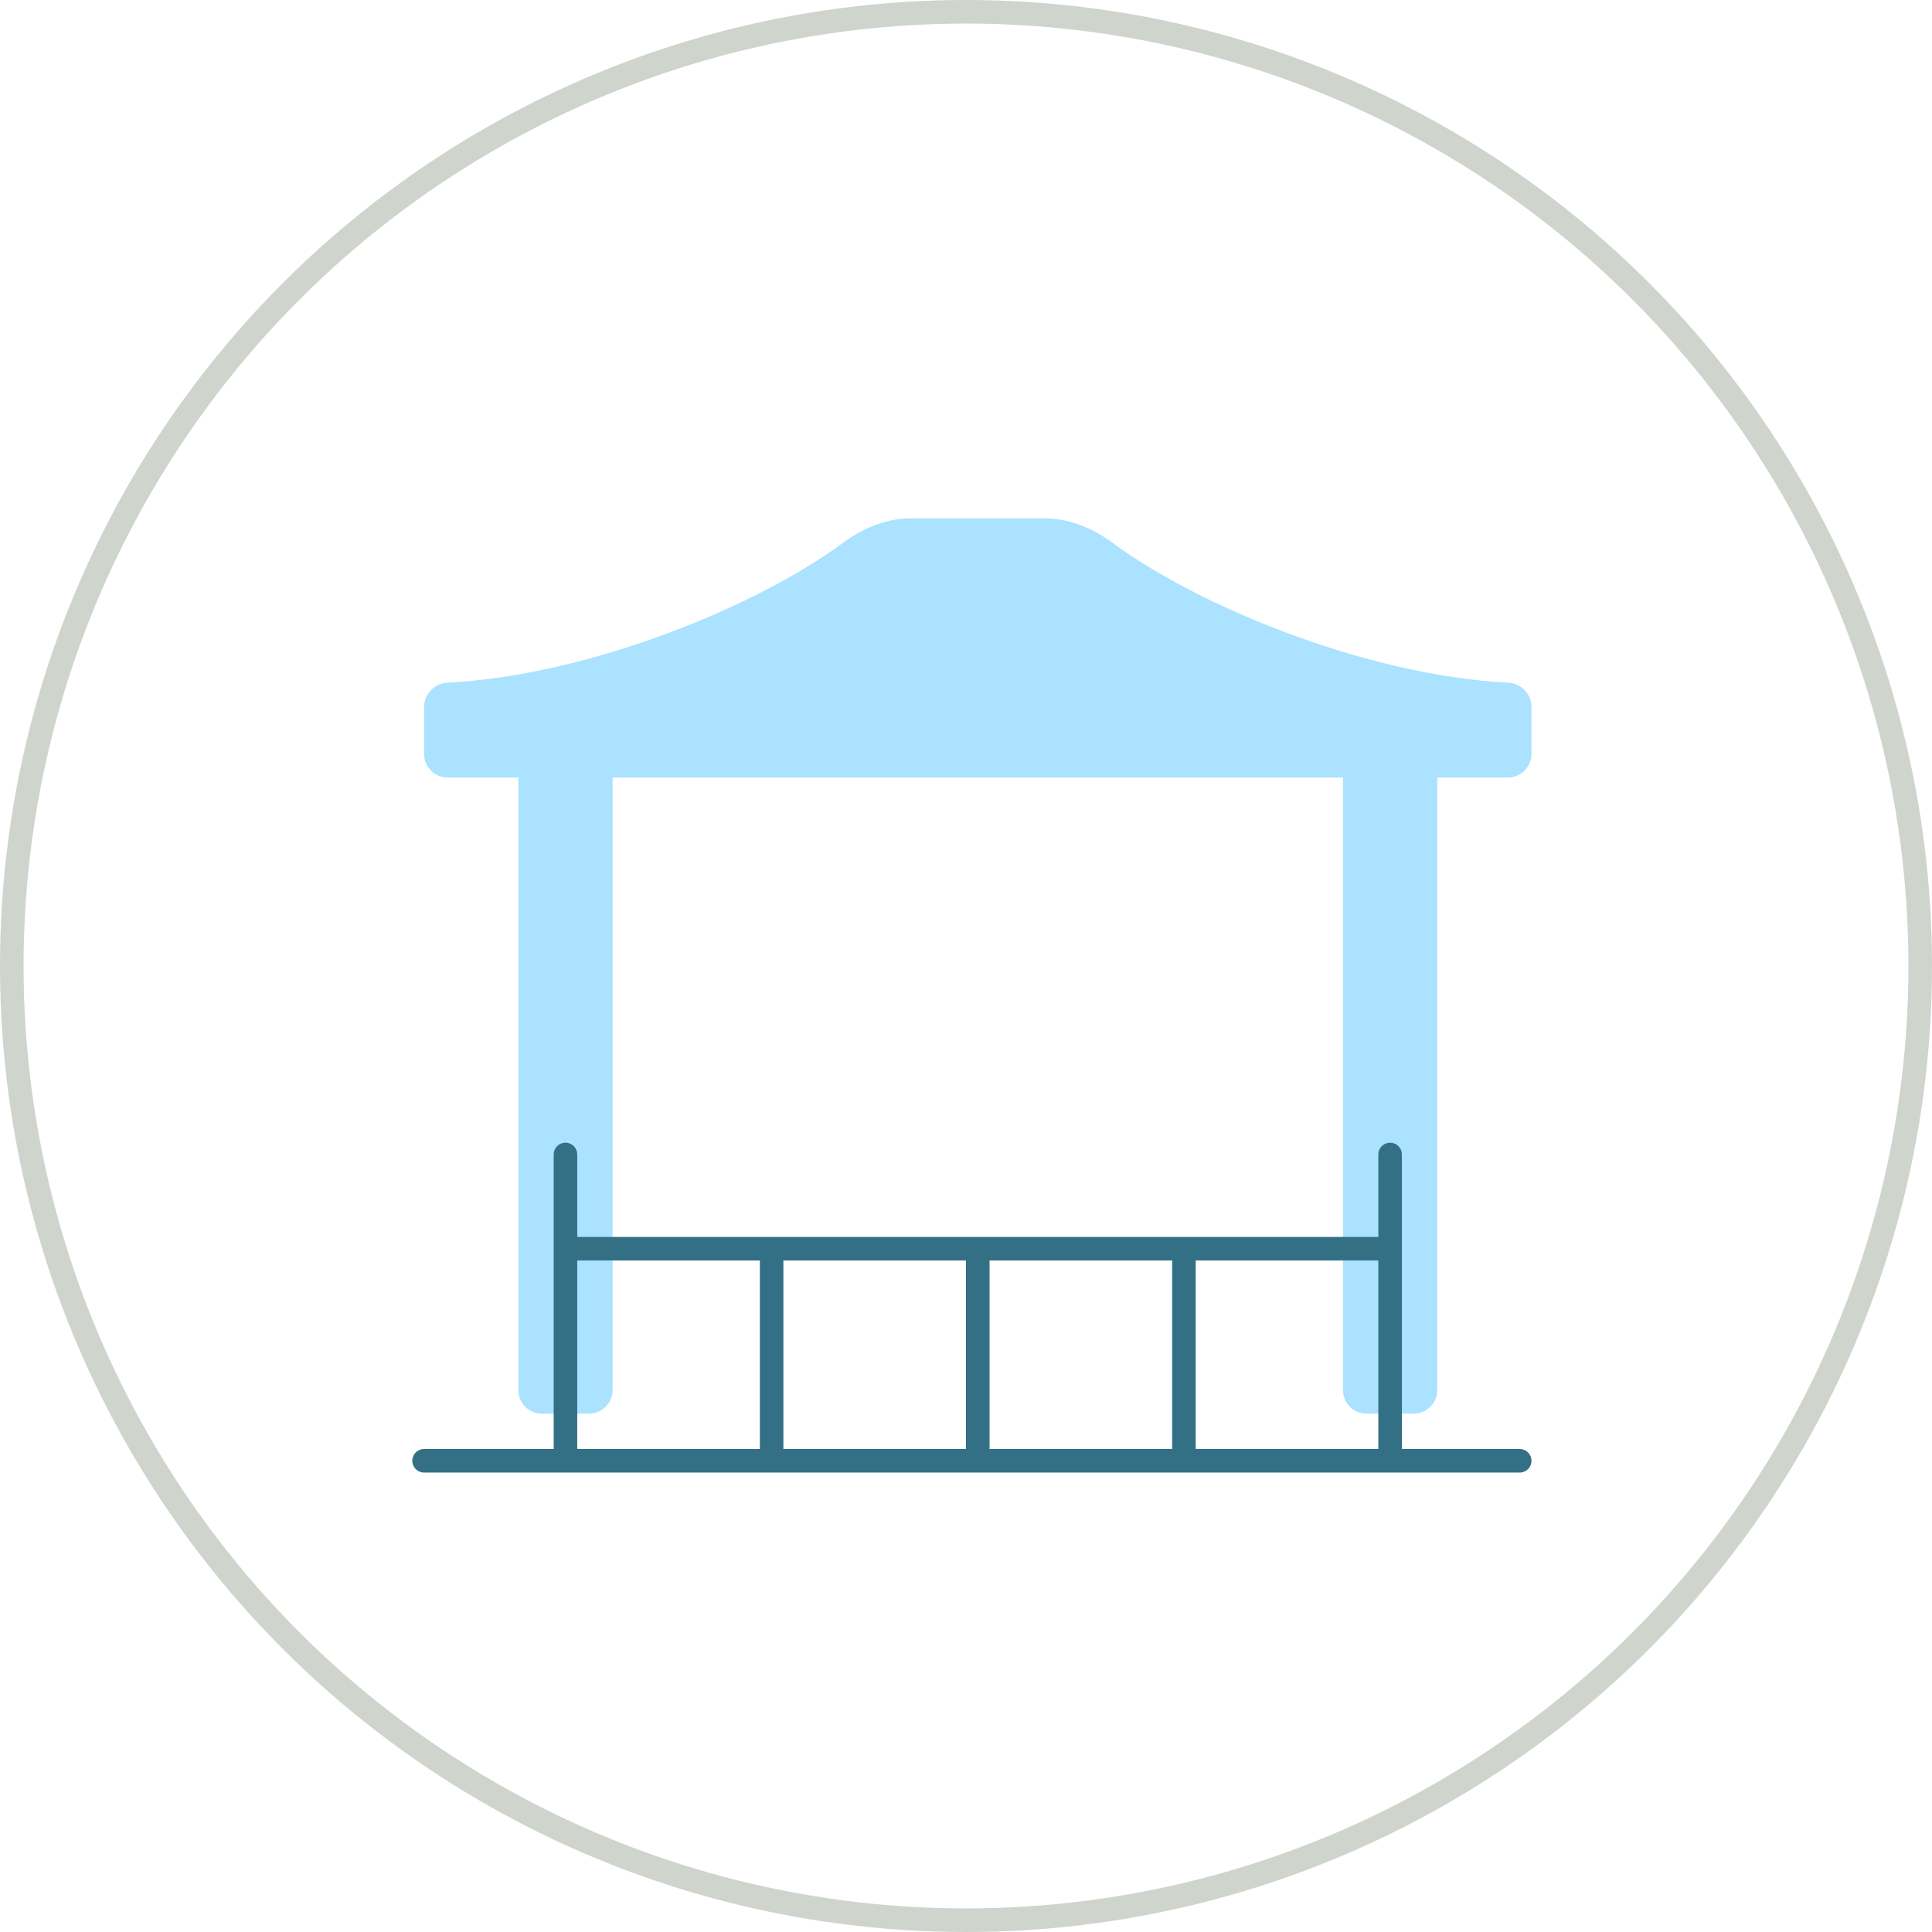
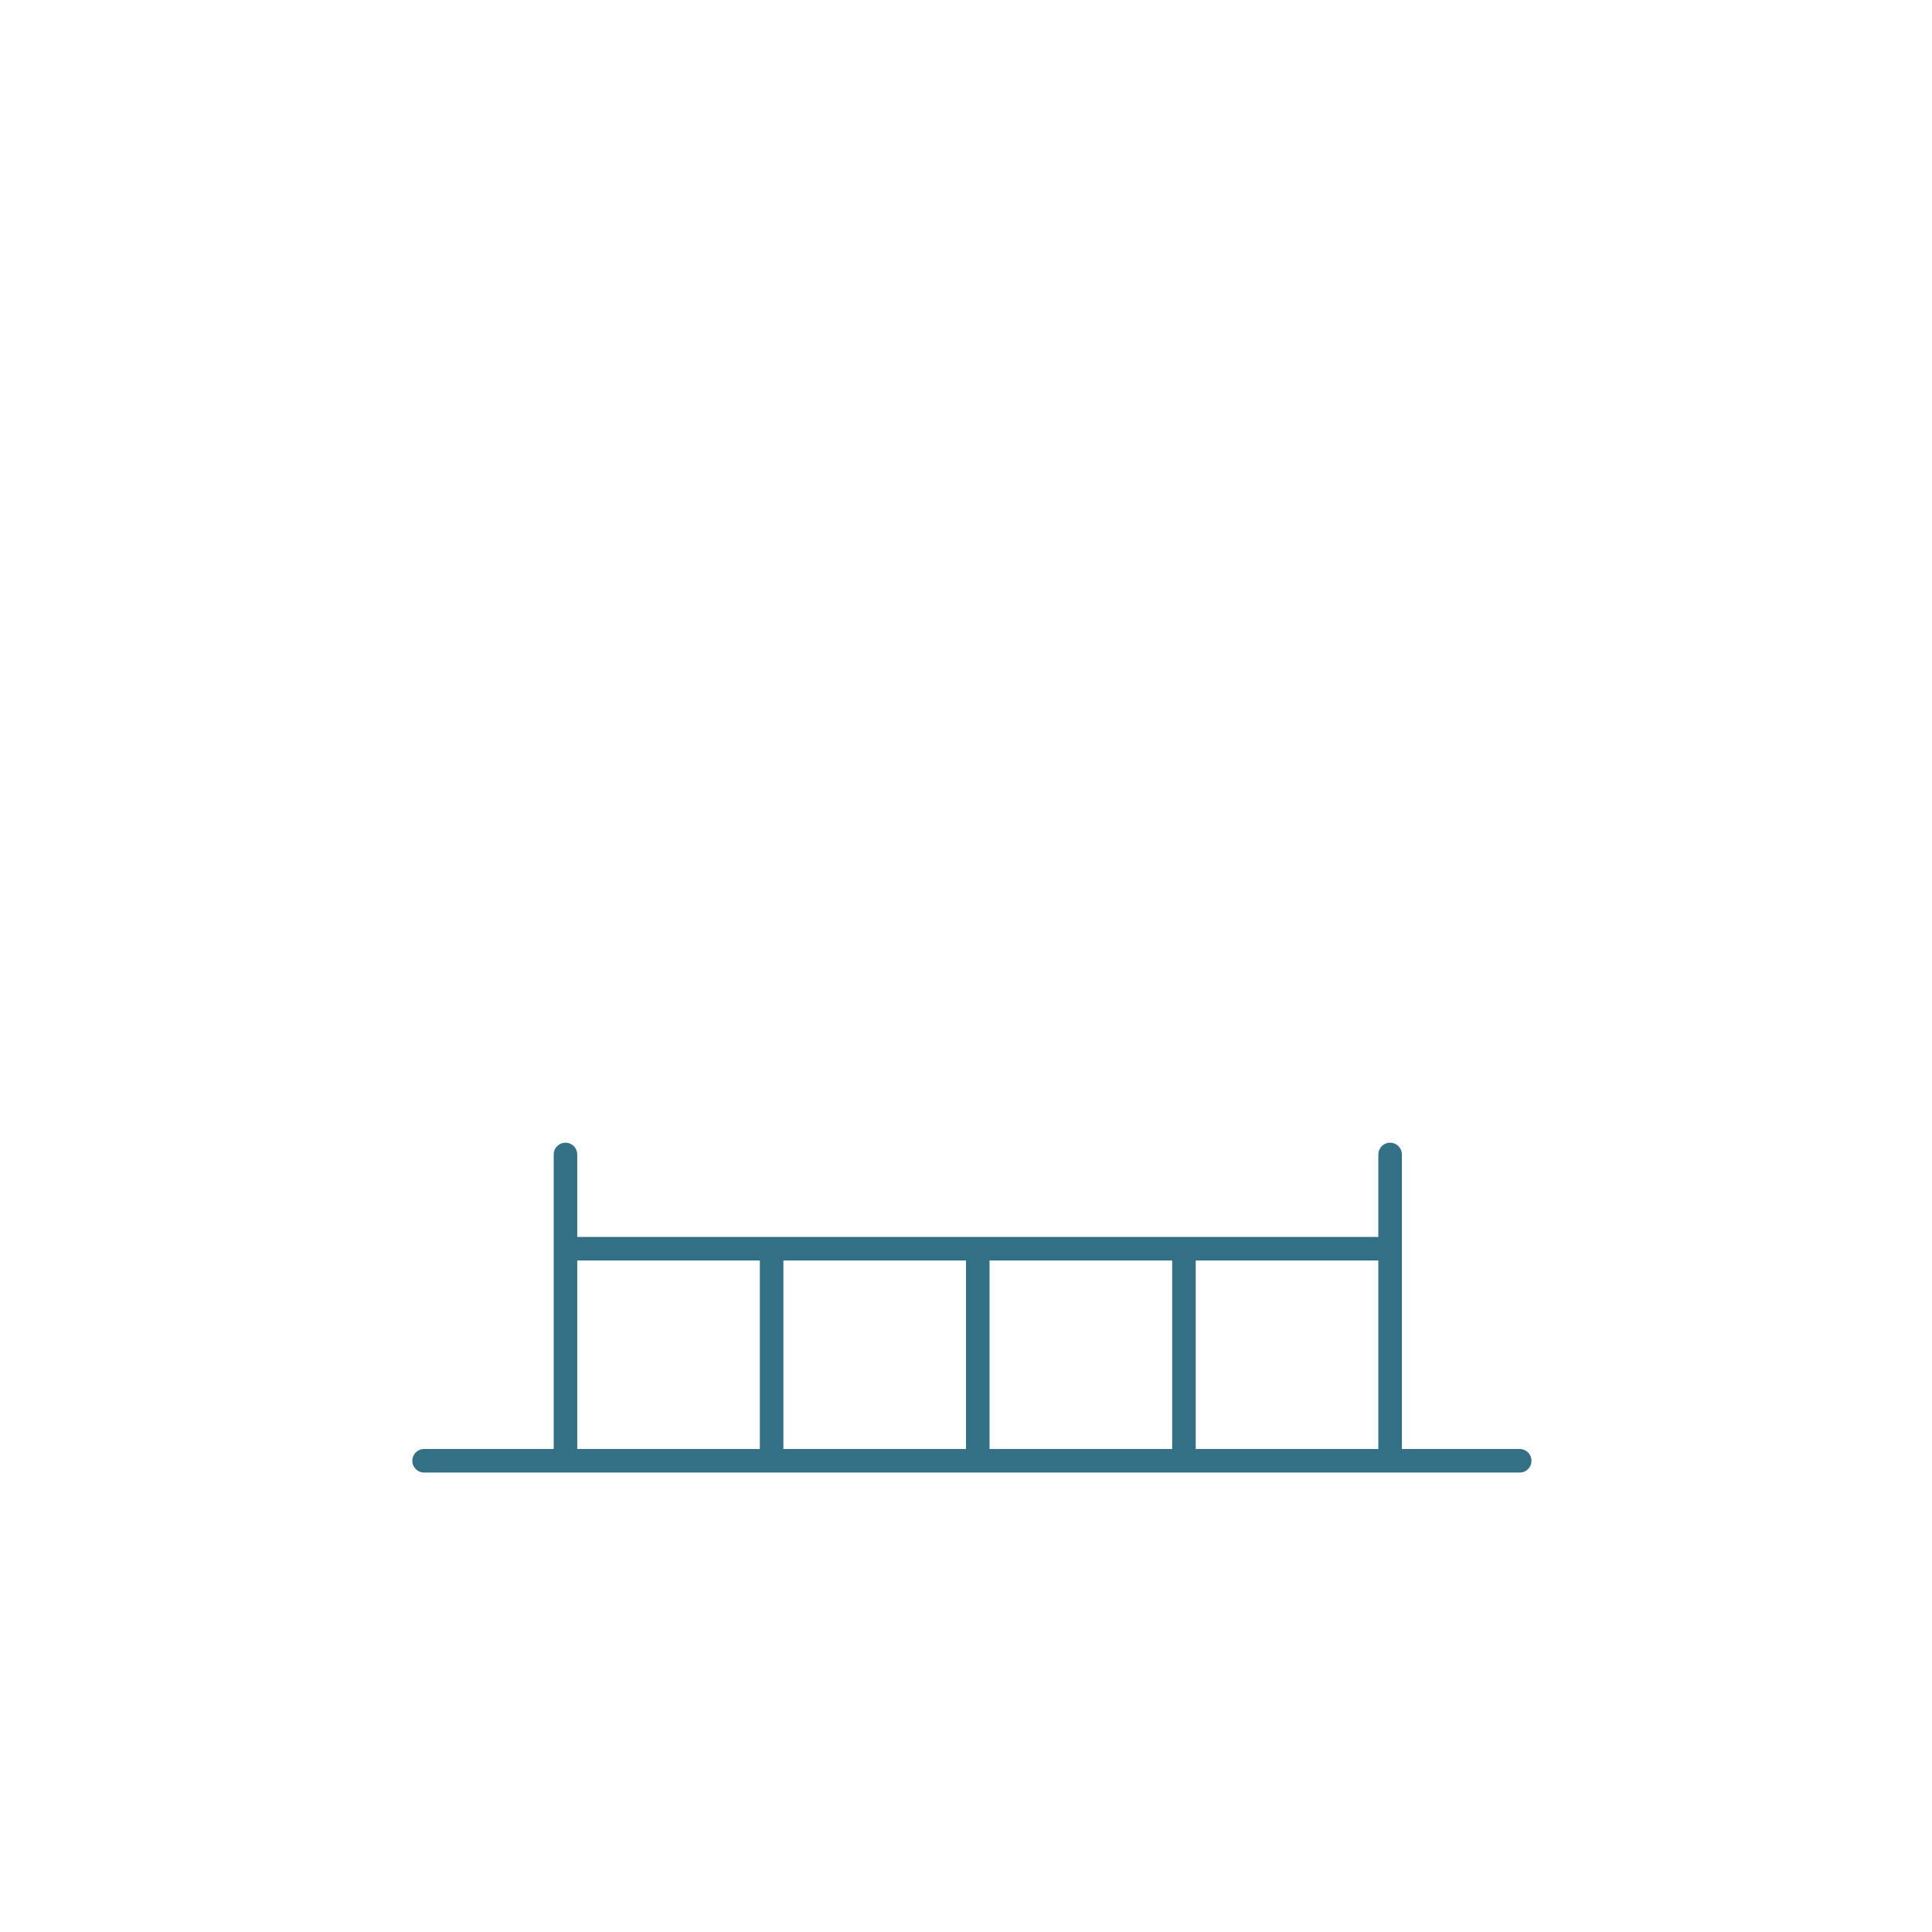
<svg xmlns="http://www.w3.org/2000/svg" width="82" height="82" viewBox="0 0 82 82" fill="none">
-   <circle cx="41" cy="41" r="40.5" stroke="#112800" stroke-opacity="0.2" />
-   <path d="M25 60H23C22.448 60 22 59.552 22 59V33H19C18.448 33 18 32.552 18 32V30C18 29.448 18.447 29.002 18.998 28.974C25.007 28.669 32.156 25.719 35.738 23.068C36.591 22.436 37.596 22 38.657 22H44.343C45.404 22 46.409 22.436 47.262 23.068C50.844 25.719 57.993 28.669 64.002 28.974C64.553 29.002 65 29.448 65 30V32C65 32.552 64.552 33 64 33H61V59C61 59.552 60.552 60 60 60H58C57.448 60 57 59.552 57 59V33H26V59C26 59.552 25.552 60 25 60Z" fill="#AAE2FF" />
  <path d="M18 62H24M64.5 62H59M24 62V53M24 62H32.75M24 49V53M59 62V53M59 62H50.25M59 49V53M24 53H32.75M59 53H50.25M41.5 62V53M41.5 62H32.75M41.5 62H50.25M41.5 53H32.75M41.5 53H50.25M32.75 62V53M50.25 53V62" stroke="#337085" stroke-linecap="round" stroke-linejoin="round" />
</svg>